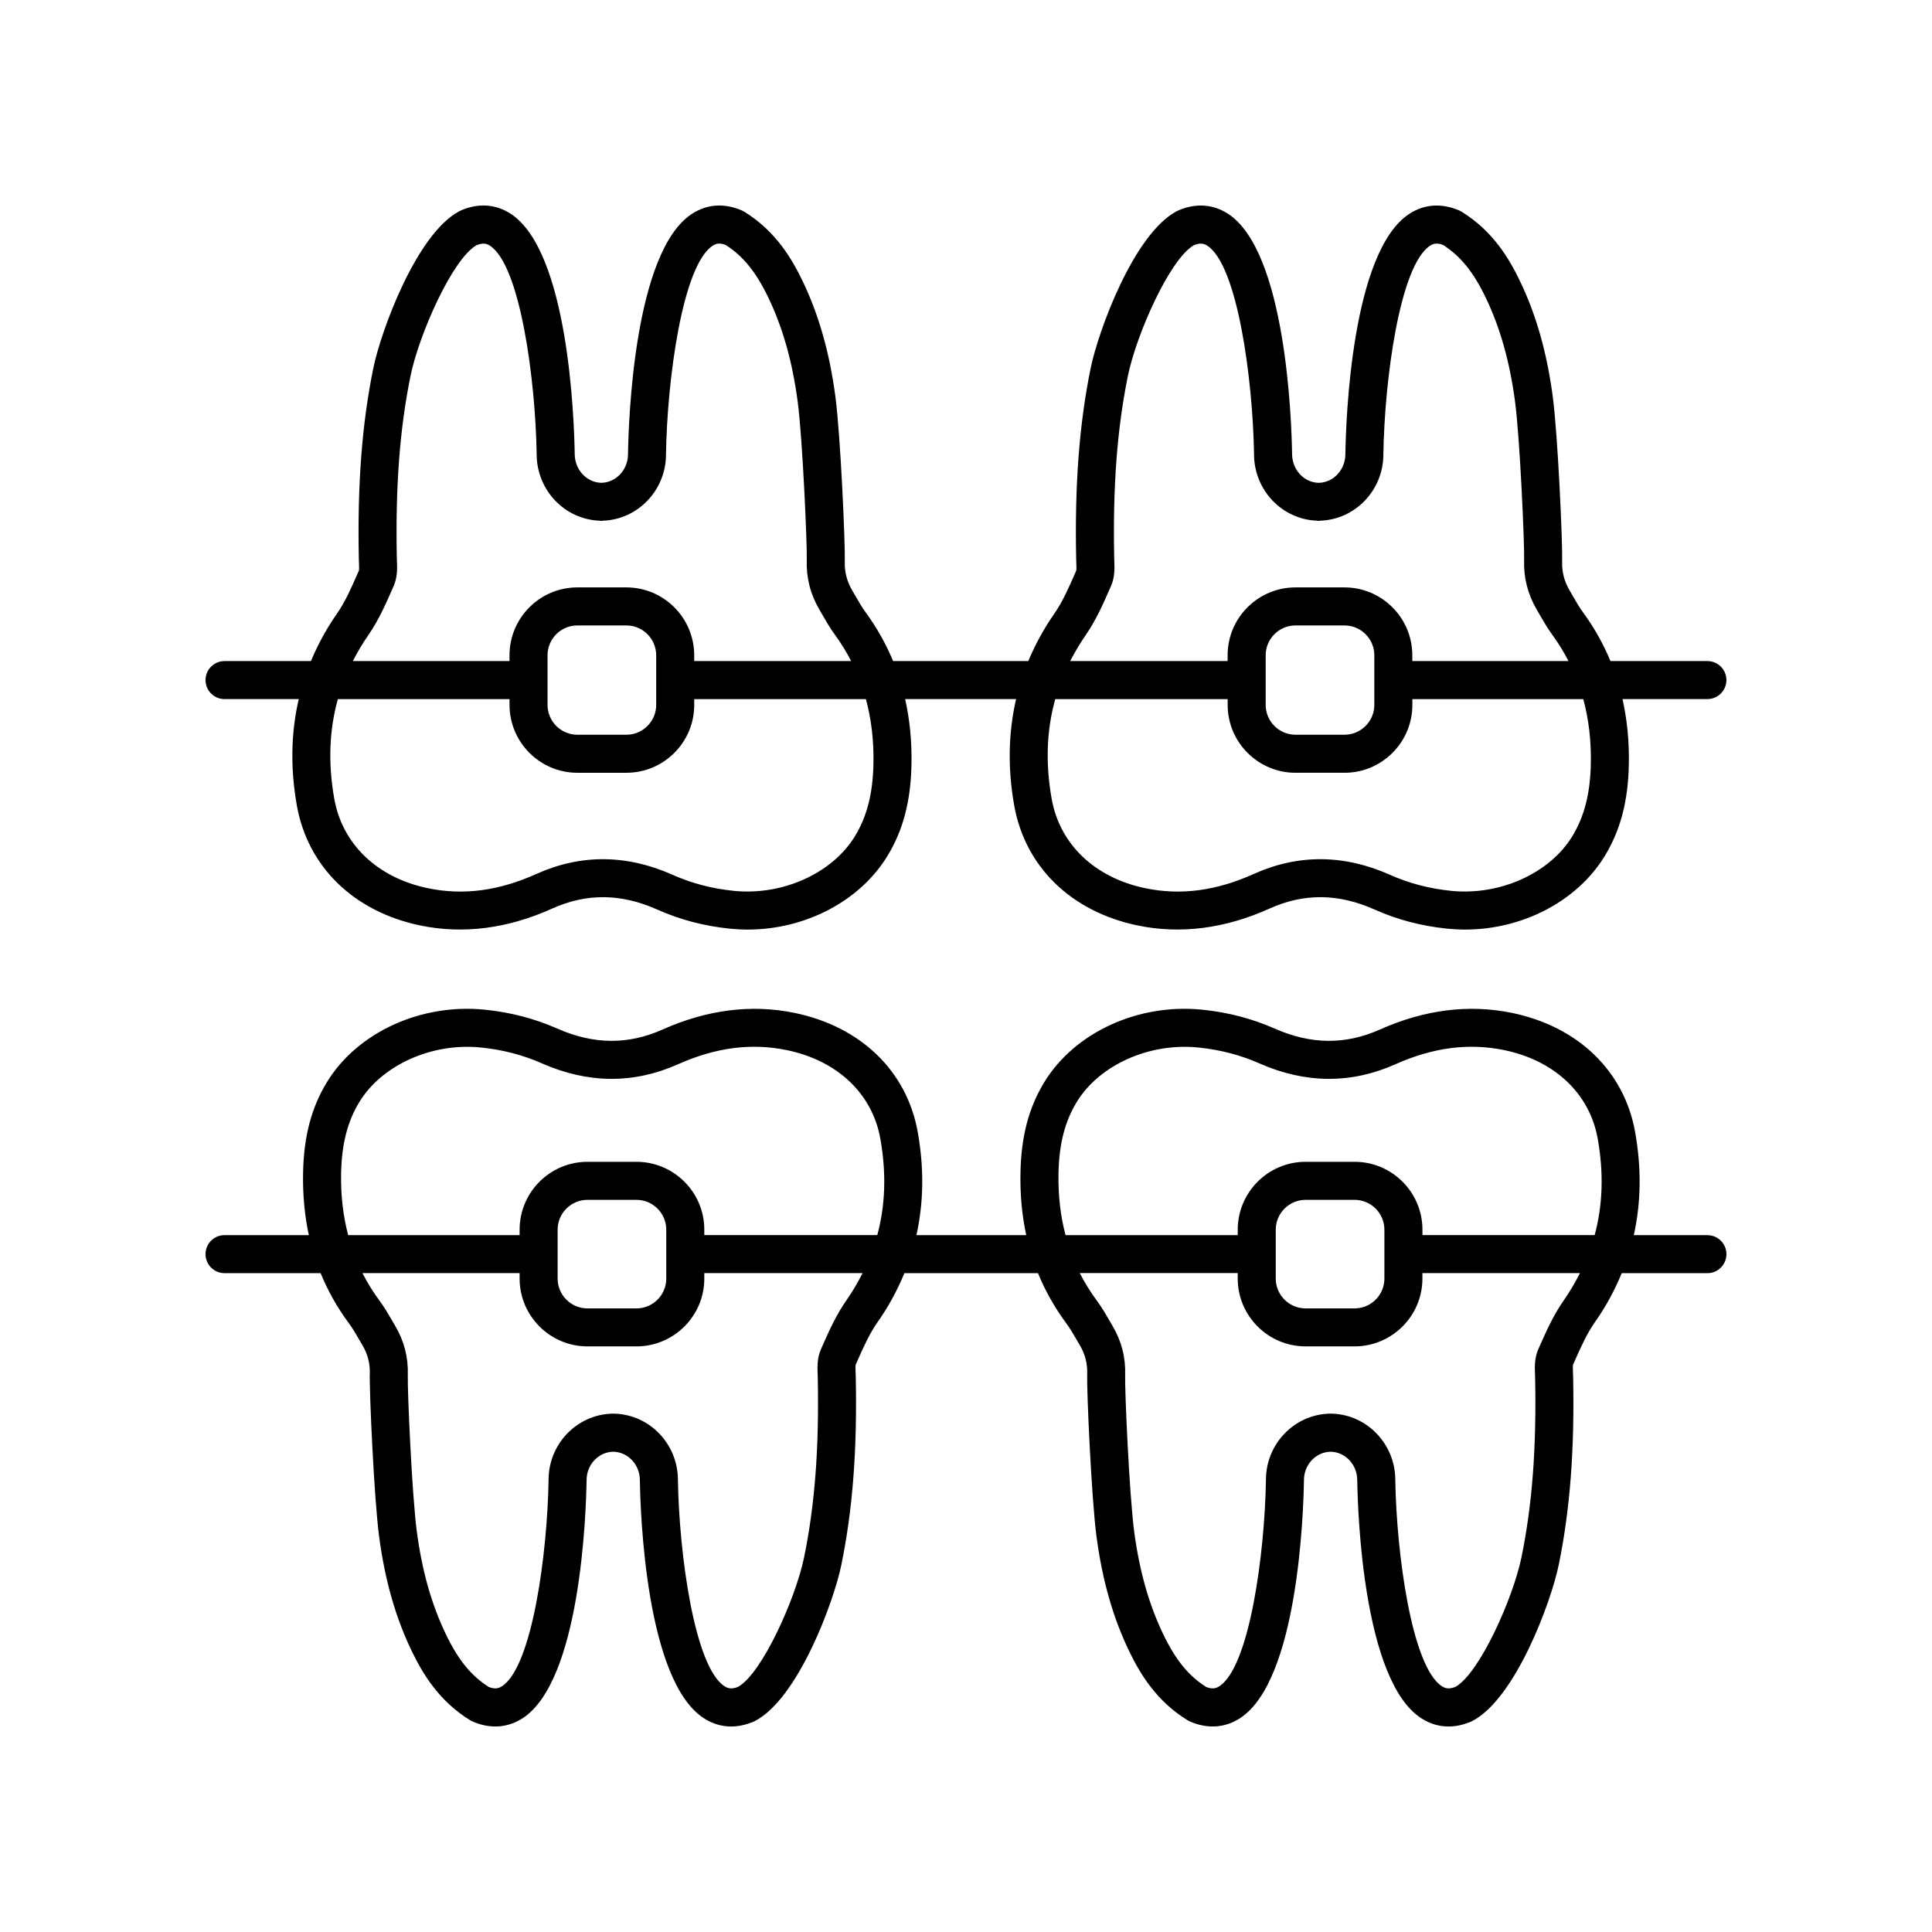
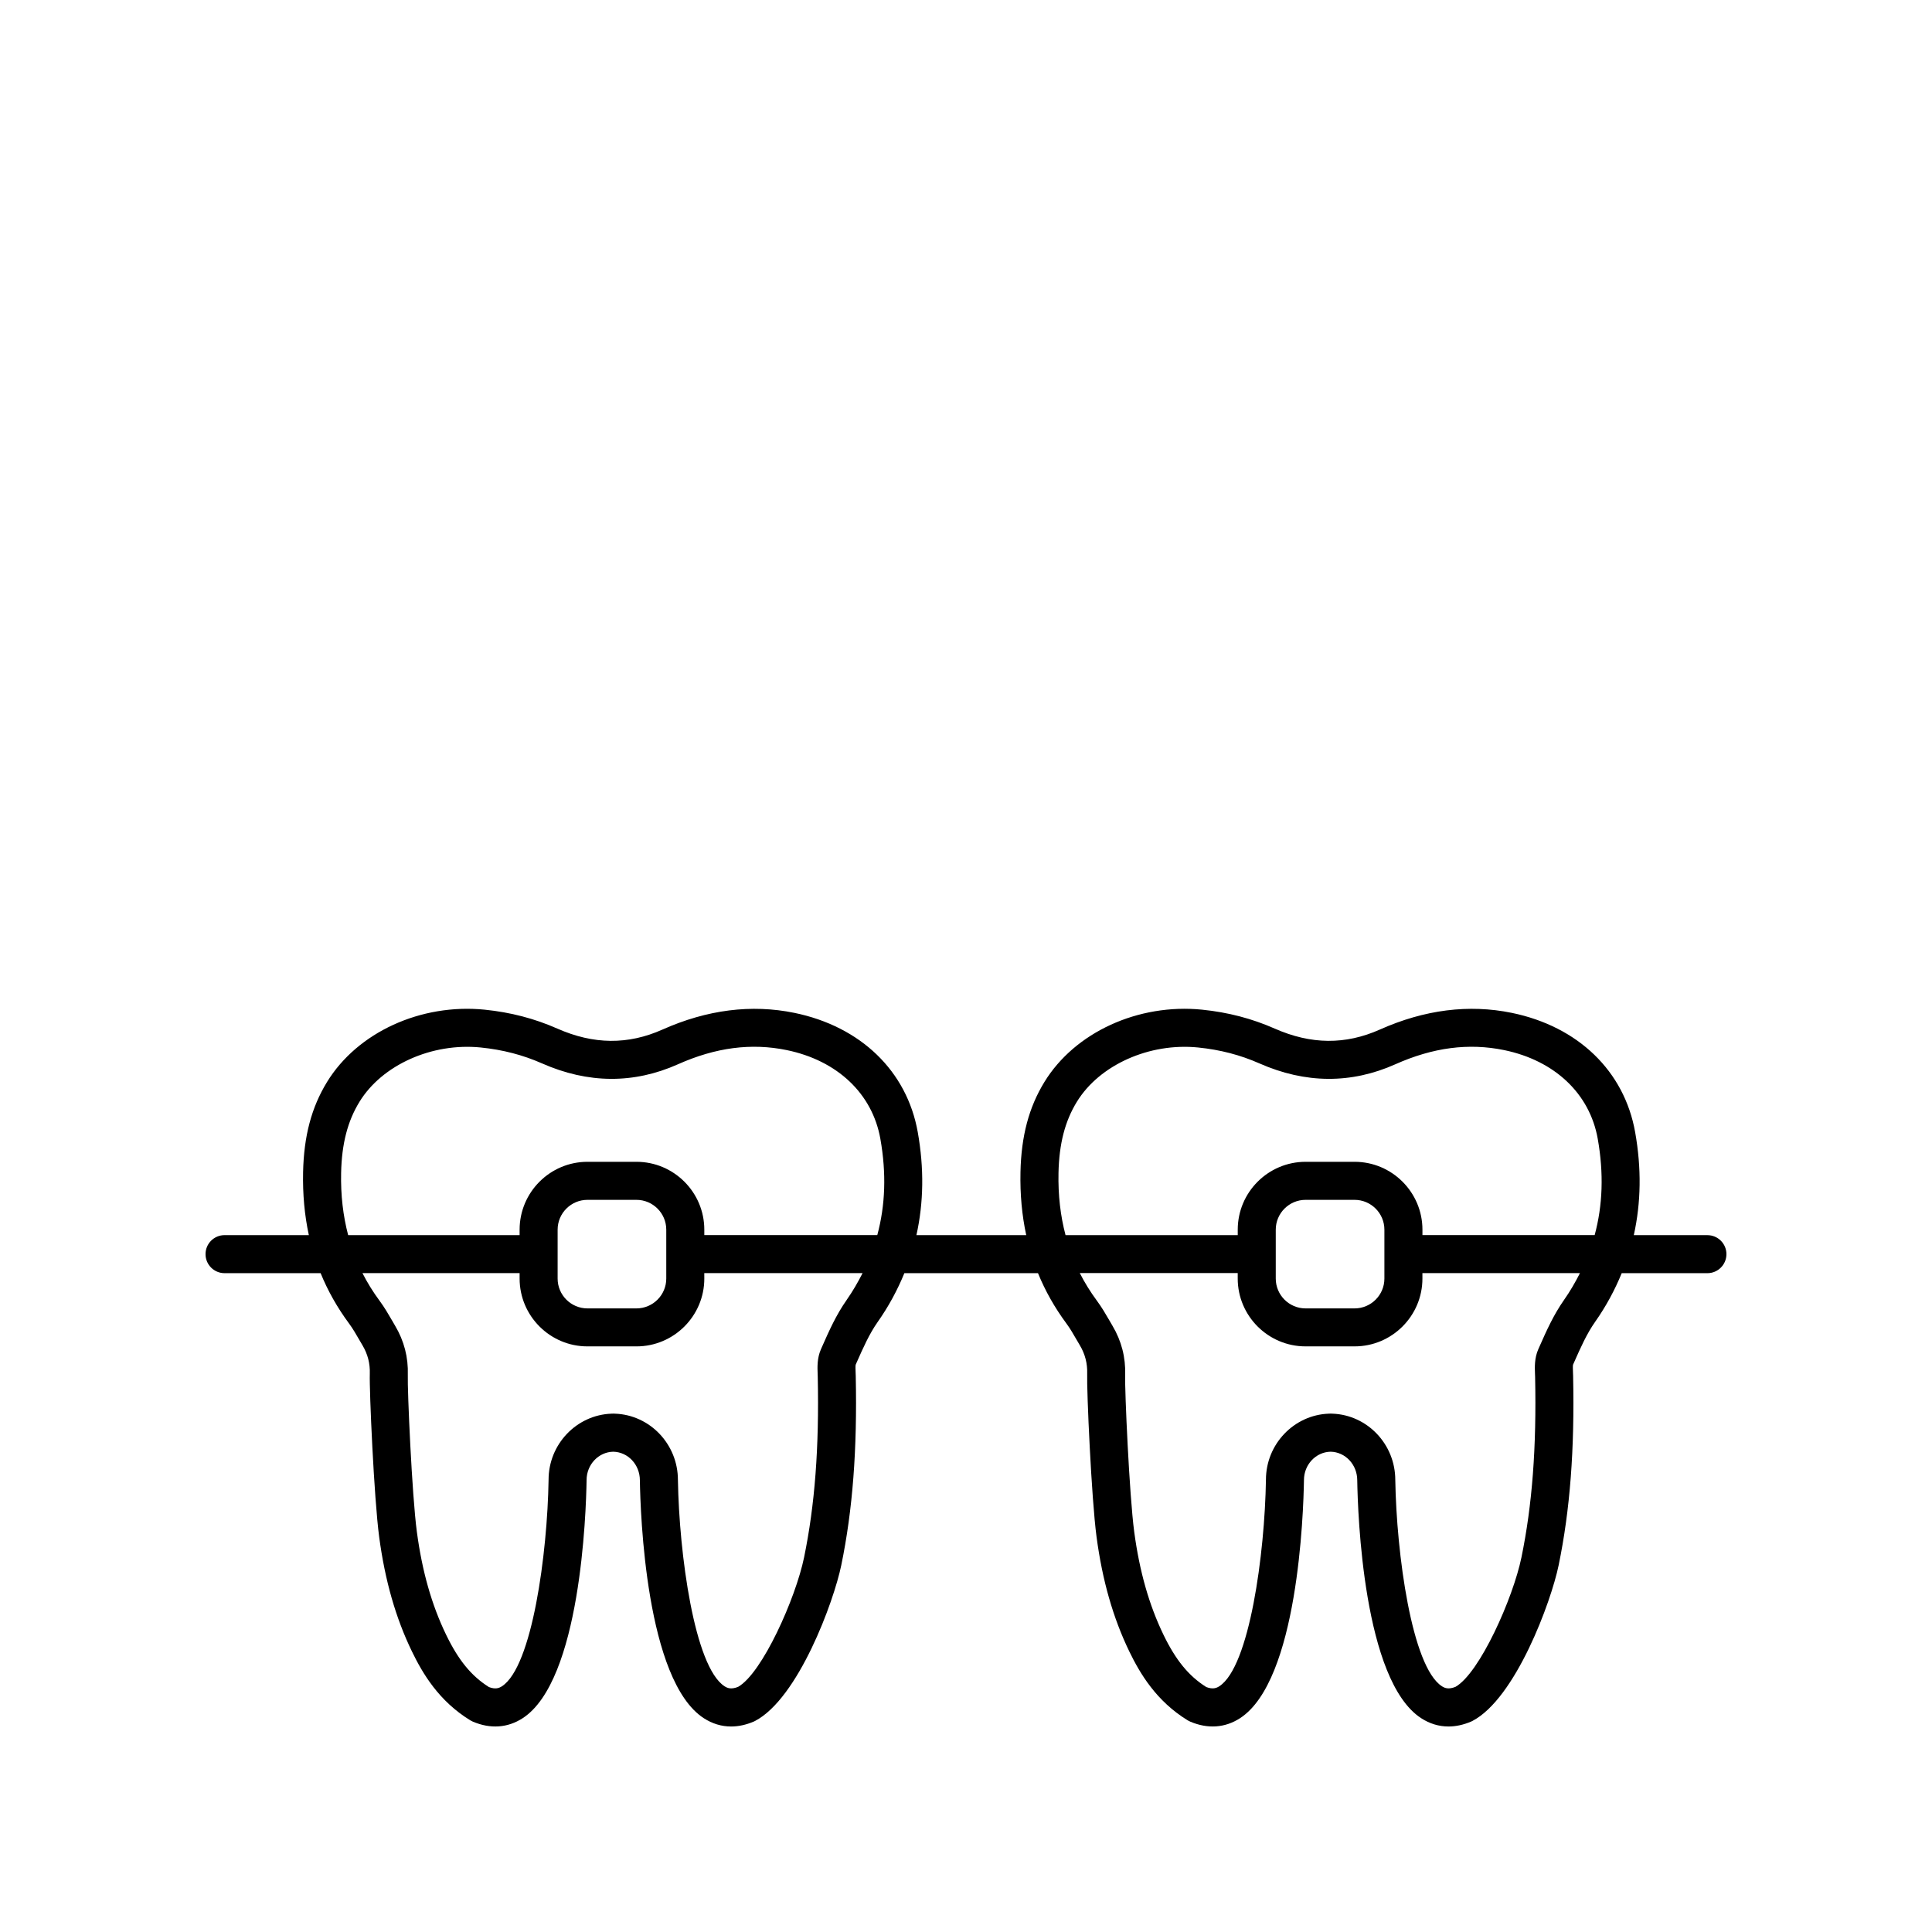
<svg xmlns="http://www.w3.org/2000/svg" fill="#000000" width="800px" height="800px" version="1.1" viewBox="144 144 512 512">
  <g>
-     <path d="m596.48 319.19h-25.688c-1.883-4.527-4.285-8.832-7.285-12.926-1.012-1.379-1.852-2.859-2.699-4.336l-0.859-1.48c-1.41-2.406-2.055-4.914-1.965-7.664 0.148-4.477-1.121-33.379-2.481-43.641-1.539-11.645-4.375-21.652-8.668-30.602-2.812-5.863-7.113-13.258-15.473-18.422-0.211-0.133-0.43-0.246-0.656-0.344-4.648-1.996-9.211-1.699-13.18 0.871-15.379 9.957-16.852 54.746-16.988 63.699 0 4.156-3.156 7.527-7.062 7.609-3.906-0.082-7.062-3.457-7.062-7.691-0.141-8.871-1.609-53.66-16.992-63.617-3.973-2.566-8.535-2.875-13.18-0.871-0.066 0.027-0.105 0.086-0.172 0.117-0.062 0.027-0.125 0.023-0.188 0.055-11.457 6.031-20.859 31.887-22.852 41.648-3.019 14.809-4.238 30.867-3.832 50.547l0.035 1.008c0.027 0.703 0.07 1.777-0.027 2.086l-0.301 0.695c-1.703 3.891-3.316 7.566-5.547 10.766-2.789 4-5.043 8.176-6.848 12.492h-35.828c-1.883-4.527-4.285-8.832-7.285-12.926-1.012-1.379-1.852-2.859-2.699-4.336l-0.859-1.48c-1.41-2.406-2.051-4.914-1.961-7.672 0.145-4.488-1.129-33.398-2.484-43.637-1.539-11.641-4.375-21.652-8.668-30.602-2.812-5.871-7.121-13.266-15.473-18.422-0.211-0.133-0.43-0.246-0.656-0.344-4.652-1.996-9.211-1.699-13.18 0.871-15.379 9.957-16.852 54.746-16.988 63.699 0 4.156-3.156 7.527-7.062 7.609-3.902-0.082-7.062-3.457-7.062-7.691-0.141-8.875-1.609-53.664-16.988-63.621-3.973-2.566-8.535-2.875-13.18-0.871-0.066 0.027-0.105 0.086-0.168 0.117-0.062 0.027-0.129 0.023-0.188 0.055-11.457 6.031-20.859 31.887-22.852 41.648-3.019 14.809-4.238 30.867-3.832 50.547l0.035 1.008c0.027 0.707 0.07 1.781-0.023 2.086l-0.316 0.719c-1.703 3.883-3.312 7.551-5.539 10.742-2.789 4-5.043 8.176-6.848 12.492l-22.898 0.008c-2.781 0-5.039 2.254-5.039 5.039 0 2.785 2.254 5.039 5.039 5.039h19.66c-2.043 8.848-2.254 18.234-0.512 28.121 2.871 16.297 15.094 28.203 32.695 31.863 11.387 2.367 23.148 0.859 34.973-4.469 9.121-4.117 18.23-4.031 27.836 0.25 6.07 2.707 12.379 4.363 19.273 5.074 1.578 0.156 3.148 0.242 4.715 0.242 15.258-0.004 29.75-7.519 37.074-19.578 4.113-6.781 6.125-14.43 6.328-24.078 0.129-6.168-0.445-11.953-1.676-17.426h29.402c-2.043 8.848-2.254 18.234-0.512 28.121 2.871 16.297 15.094 28.203 32.695 31.863 11.379 2.367 23.148 0.859 34.973-4.469 9.121-4.117 18.23-4.031 27.836 0.25 6.07 2.707 12.379 4.363 19.273 5.074 1.578 0.156 3.148 0.242 4.715 0.242 15.258-0.004 29.75-7.519 37.074-19.578 4.113-6.781 6.125-14.43 6.328-24.078 0.129-6.168-0.445-11.953-1.676-17.426l22.496-0.004c2.781 0 5.039-2.254 5.039-5.039 0-2.781-2.258-5.035-5.039-5.035zm-354.97-6.727c2.789-4.004 4.676-8.301 6.5-12.457l0.316-0.719c1.031-2.352 0.941-4.668 0.867-6.535l-0.027-0.82c-0.395-18.914 0.762-34.262 3.629-48.32 2.223-10.906 11.086-31 17.508-34.641 1.77-0.711 2.754-0.371 3.531 0.137 8.023 5.191 12.074 35.473 12.387 55.238 0 9.559 7.445 17.32 16.699 17.641 0.105 0.008 0.191 0.059 0.297 0.059 0.047 0 0.094-0.016 0.141-0.016s0.094 0.016 0.141 0.016c0.105 0 0.195-0.055 0.297-0.059 9.254-0.32 16.699-8.082 16.699-17.562 0.309-19.836 4.356-50.121 12.387-55.316 0.762-0.5 1.699-0.848 3.406-0.207 4.668 2.981 8.078 7.191 11.344 13.996 3.828 7.977 6.367 16.992 7.766 27.562 1.293 9.789 2.531 38.012 2.402 41.988-0.156 4.648 0.969 9.059 3.344 13.102l0.812 1.398c0.992 1.73 2.019 3.519 3.309 5.273 1.641 2.238 3.059 4.566 4.301 6.965h-41.594v-1.535c0-9.914-8.066-17.984-17.984-17.984h-12.98c-9.918 0-17.984 8.07-17.984 17.984v1.535h-41.516c1.184-2.277 2.473-4.527 4.004-6.723zm76.387 5.191v13.152c0 4.359-3.547 7.906-7.906 7.906h-12.98c-4.359 0-7.906-3.547-7.906-7.906v-13.152c0-4.359 3.547-7.906 7.906-7.906h12.98c4.359 0 7.906 3.547 7.906 7.906zm57.574 28.828c-0.164 7.805-1.711 13.859-4.867 19.066-5.996 9.879-19.207 15.852-32.148 14.535-5.816-0.594-11.117-1.984-16.203-4.246-12.211-5.441-24.348-5.516-36.074-0.242-9.98 4.496-19.398 5.746-28.781 3.789-13.41-2.785-22.691-11.66-24.82-23.742-1.672-9.484-1.32-18.211 0.961-26.371h45.492v1.539c0 9.914 8.066 17.984 17.984 17.984h12.98c9.918 0 17.984-8.07 17.984-17.984v-1.539h45.496c1.441 5.328 2.125 11.035 1.996 17.211zm56.148-34.02c2.797-4.012 4.688-8.32 6.512-12.488l0.301-0.684c1.035-2.356 0.941-4.773 0.871-6.539l-0.027-0.82c-0.395-18.914 0.762-34.262 3.629-48.32 2.223-10.906 11.086-31 17.508-34.641 1.773-0.711 2.754-0.371 3.531 0.137 8.023 5.191 12.074 35.473 12.387 55.238 0 9.559 7.445 17.32 16.699 17.641 0.105 0.008 0.191 0.059 0.297 0.059 0.047 0 0.094-0.016 0.141-0.016s0.094 0.016 0.141 0.016c0.105 0 0.195-0.055 0.297-0.059 9.254-0.32 16.699-8.082 16.699-17.562 0.309-19.836 4.356-50.121 12.387-55.316 0.762-0.5 1.699-0.848 3.406-0.207 4.672 2.981 8.078 7.191 11.344 13.996 3.828 7.977 6.367 16.992 7.766 27.562 1.301 9.816 2.531 38.023 2.398 41.992-0.152 4.648 0.973 9.055 3.344 13.098l0.812 1.398c0.992 1.73 2.019 3.519 3.309 5.273 1.641 2.238 3.059 4.566 4.301 6.965h-41.395v-1.535c0-9.914-8.066-17.984-17.984-17.984h-12.98c-9.918 0-17.984 8.07-17.984 17.984v1.535h-41.715c1.191-2.277 2.481-4.527 4.008-6.723zm76.59 5.191v13.152c0 4.359-3.547 7.906-7.906 7.906h-12.98c-4.359 0-7.906-3.547-7.906-7.906v-13.152c0-4.359 3.547-7.906 7.906-7.906h12.98c4.359 0 7.906 3.547 7.906 7.906zm57.375 28.828c-0.164 7.805-1.711 13.859-4.867 19.066-5.996 9.879-19.207 15.852-32.148 14.535-5.816-0.594-11.117-1.984-16.203-4.246-12.211-5.441-24.348-5.516-36.074-0.242-9.98 4.496-19.398 5.746-28.781 3.789-13.41-2.785-22.691-11.66-24.82-23.742-1.672-9.484-1.32-18.211 0.961-26.371h45.691v1.539c0 9.914 8.066 17.984 17.984 17.984h12.98c9.918 0 17.984-8.07 17.984-17.984v-1.539h45.297c1.441 5.328 2.125 11.035 1.996 17.211z" />
    <path d="m596.48 471.32h-19.504c1.914-8.602 2.059-17.715 0.352-27.301-2.875-16.168-15.098-27.98-32.699-31.602-11.367-2.332-23.121-0.852-34.945 4.422-9.129 4.074-18.246 3.996-27.867-0.25-6.07-2.676-12.371-4.32-19.266-5.019-16.898-1.691-33.699 5.988-41.77 19.164-4.121 6.727-6.137 14.316-6.344 23.891-0.125 5.894 0.387 11.441 1.523 16.695h-29.098c1.914-8.602 2.059-17.715 0.352-27.301-2.875-16.168-15.098-27.98-32.699-31.602-11.367-2.332-23.121-0.852-34.945 4.422-9.129 4.074-18.246 3.996-27.867-0.25-6.07-2.676-12.371-4.32-19.266-5.019-16.898-1.691-33.699 5.988-41.77 19.164-4.121 6.727-6.137 14.316-6.344 23.891-0.125 5.894 0.387 11.441 1.523 16.695h-22.34c-2.781 0-5.039 2.254-5.039 5.039s2.254 5.039 5.039 5.039h25.461c1.91 4.68 4.406 9.113 7.523 13.324 1.012 1.367 1.848 2.832 2.695 4.297l0.867 1.477c1.402 2.367 2.039 4.836 1.949 7.547-0.148 4.438 1.125 33.078 2.481 43.246 1.539 11.543 4.379 21.473 8.68 30.348 2.82 5.82 7.125 13.156 15.484 18.27 0.207 0.129 0.426 0.234 0.652 0.336 4.668 1.988 9.238 1.672 13.219-0.91 15.332-9.953 16.797-54.254 16.934-63.109 0-4.09 3.152-7.43 7.059-7.508 3.91 0.078 7.062 3.418 7.062 7.586 0.137 8.777 1.605 53.078 16.934 63.031 2.254 1.465 4.699 2.203 7.246 2.203 1.945 0 3.949-0.434 5.973-1.293 0.121-0.051 0.238-0.109 0.355-0.168 11.465-5.977 20.875-31.617 22.867-41.293 3.023-14.676 4.242-30.598 3.832-50.102l-0.035-1c-0.027-0.695-0.07-1.738 0.02-2.031l0.316-0.715c1.703-3.844 3.309-7.473 5.531-10.629 2.906-4.125 5.219-8.441 7.051-12.906h35.414c1.91 4.68 4.406 9.113 7.523 13.324 1.012 1.367 1.848 2.832 2.695 4.297l0.867 1.477c1.402 2.367 2.039 4.836 1.949 7.547-0.145 4.453 1.129 33.102 2.484 43.246 1.539 11.543 4.379 21.465 8.676 30.352 2.82 5.82 7.133 13.152 15.484 18.262 0.207 0.129 0.426 0.234 0.652 0.336 4.668 1.988 9.242 1.672 13.219-0.91 15.332-9.953 16.797-54.254 16.934-63.109 0-4.09 3.152-7.43 7.059-7.508 3.91 0.078 7.062 3.418 7.062 7.586 0.137 8.777 1.605 53.078 16.934 63.031 2.254 1.465 4.699 2.203 7.246 2.203 1.945 0 3.949-0.434 5.973-1.293 0.121-0.051 0.238-0.109 0.355-0.168 11.465-5.977 20.875-31.617 22.867-41.293 3.023-14.676 4.242-30.598 3.832-50.102l-0.035-1.004c-0.027-0.688-0.07-1.738 0.016-2.027l0.328-0.734c1.699-3.836 3.305-7.465 5.519-10.609 2.906-4.125 5.219-8.441 7.051-12.906h22.711c2.781 0 5.039-2.254 5.039-5.039 0-2.781-2.258-5.035-5.039-5.035zm-362.08-16.477c0.164-7.715 1.707-13.703 4.859-18.844 5.996-9.789 19.215-15.711 32.16-14.402 5.824 0.59 11.129 1.969 16.215 4.211 12.203 5.383 24.328 5.465 36.043 0.23 9.992-4.457 19.418-5.684 28.812-3.754 13.41 2.762 22.688 11.543 24.812 23.492 1.629 9.172 1.324 17.625-0.812 25.539h-45.84v-1.438c0-9.918-8.066-17.988-17.984-17.988h-12.98c-9.918 0-17.984 8.07-17.984 17.988v1.441h-45.438c-1.344-5.121-1.988-10.582-1.863-16.477zm86.168 15.039v12.953c0 4.359-3.547 7.906-7.906 7.906h-12.98c-4.359 0-7.906-3.547-7.906-7.906v-12.953c0-4.363 3.547-7.91 7.906-7.91h12.98c4.359 0 7.906 3.547 7.906 7.91zm47.812 18.613c-2.797 3.969-4.684 8.234-6.508 12.359l-0.309 0.699c-1.043 2.352-0.945 4.762-0.879 6.519l0.027 0.812c0.395 18.73-0.758 33.938-3.625 47.855-2.223 10.789-11.078 30.695-17.492 34.301-1.816 0.719-2.801 0.348-3.59-0.168-7.992-5.191-12.031-35.133-12.348-54.66 0-9.484-7.418-17.238-16.656-17.574-0.113-0.004-0.227-0.012-0.34-0.012h-0.277c-0.164 0.012-0.23 0.004-0.348 0.012-9.238 0.336-16.656 8.09-16.656 17.496-0.309 19.602-4.344 49.539-12.348 54.738-0.773 0.5-1.73 0.871-3.465 0.215-4.668-2.945-8.074-7.121-11.336-13.852-3.824-7.902-6.363-16.828-7.758-27.293-1.301-9.711-2.531-37.648-2.398-41.578 0.152-4.629-0.977-9.008-3.359-13.02l-0.812-1.398c-0.992-1.711-2.016-3.477-3.309-5.227-1.742-2.356-3.25-4.801-4.543-7.336h41.652v1.441c0 9.914 8.066 17.984 17.984 17.984h12.98c9.918 0 17.984-8.07 17.984-17.984l-0.008-1.434h41.949c-1.23 2.41-2.59 4.789-4.215 7.102zm56.133-33.652c0.164-7.715 1.707-13.703 4.859-18.844 5.996-9.789 19.219-15.711 32.16-14.402 5.824 0.59 11.129 1.969 16.215 4.211 12.203 5.383 24.328 5.465 36.043 0.23 9.996-4.457 19.418-5.684 28.812-3.754 13.41 2.762 22.688 11.543 24.812 23.492 1.629 9.172 1.324 17.625-0.812 25.539h-45.641v-1.438c0-9.918-8.066-17.988-17.984-17.988h-12.98c-9.918 0-17.984 8.07-17.984 17.988v1.441h-45.637c-1.348-5.121-1.988-10.582-1.863-16.477zm86.367 15.039v12.953c0 4.359-3.547 7.906-7.906 7.906h-12.98c-4.359 0-7.906-3.547-7.906-7.906v-12.953c0-4.363 3.547-7.91 7.906-7.91h12.98c4.359 0 7.906 3.547 7.906 7.91zm47.609 18.613c-2.789 3.961-4.676 8.215-6.496 12.328l-0.328 0.734c-1.039 2.352-0.941 4.758-0.875 6.516l0.031 0.809c0.395 18.73-0.758 33.938-3.625 47.855-2.223 10.789-11.078 30.695-17.492 34.301-1.816 0.719-2.801 0.348-3.59-0.168-7.992-5.191-12.031-35.133-12.348-54.66 0-9.484-7.418-17.238-16.656-17.574-0.113-0.004-0.227-0.012-0.34-0.012h-0.277c-0.078 0.012-0.23 0.004-0.348 0.012-9.238 0.336-16.656 8.09-16.656 17.496-0.309 19.602-4.344 49.539-12.348 54.738-0.773 0.5-1.73 0.871-3.465 0.215-4.668-2.945-8.074-7.113-11.34-13.852-3.824-7.902-6.359-16.828-7.758-27.293-1.293-9.691-2.531-37.637-2.402-41.578 0.156-4.625-0.973-9.008-3.356-13.02l-0.812-1.398c-0.992-1.711-2.016-3.477-3.309-5.227-1.742-2.356-3.25-4.801-4.543-7.336h41.852v1.441c0 9.914 8.066 17.984 17.984 17.984h12.98c9.918 0 17.984-8.07 17.984-17.984l-0.004-1.43h41.75c-1.227 2.41-2.586 4.789-4.215 7.102z" />
  </g>
</svg>